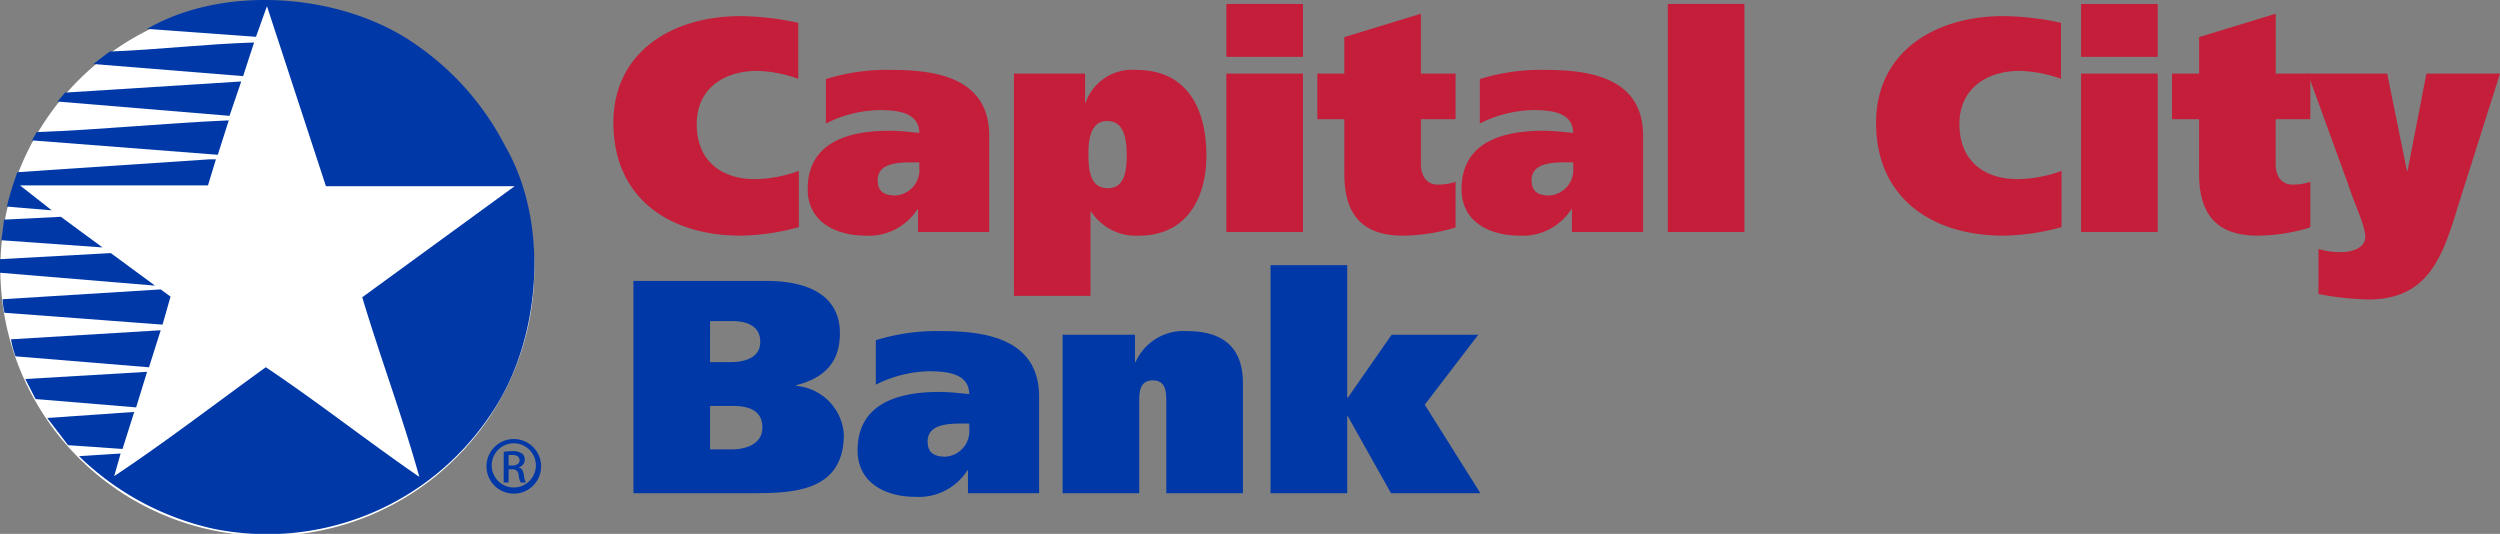
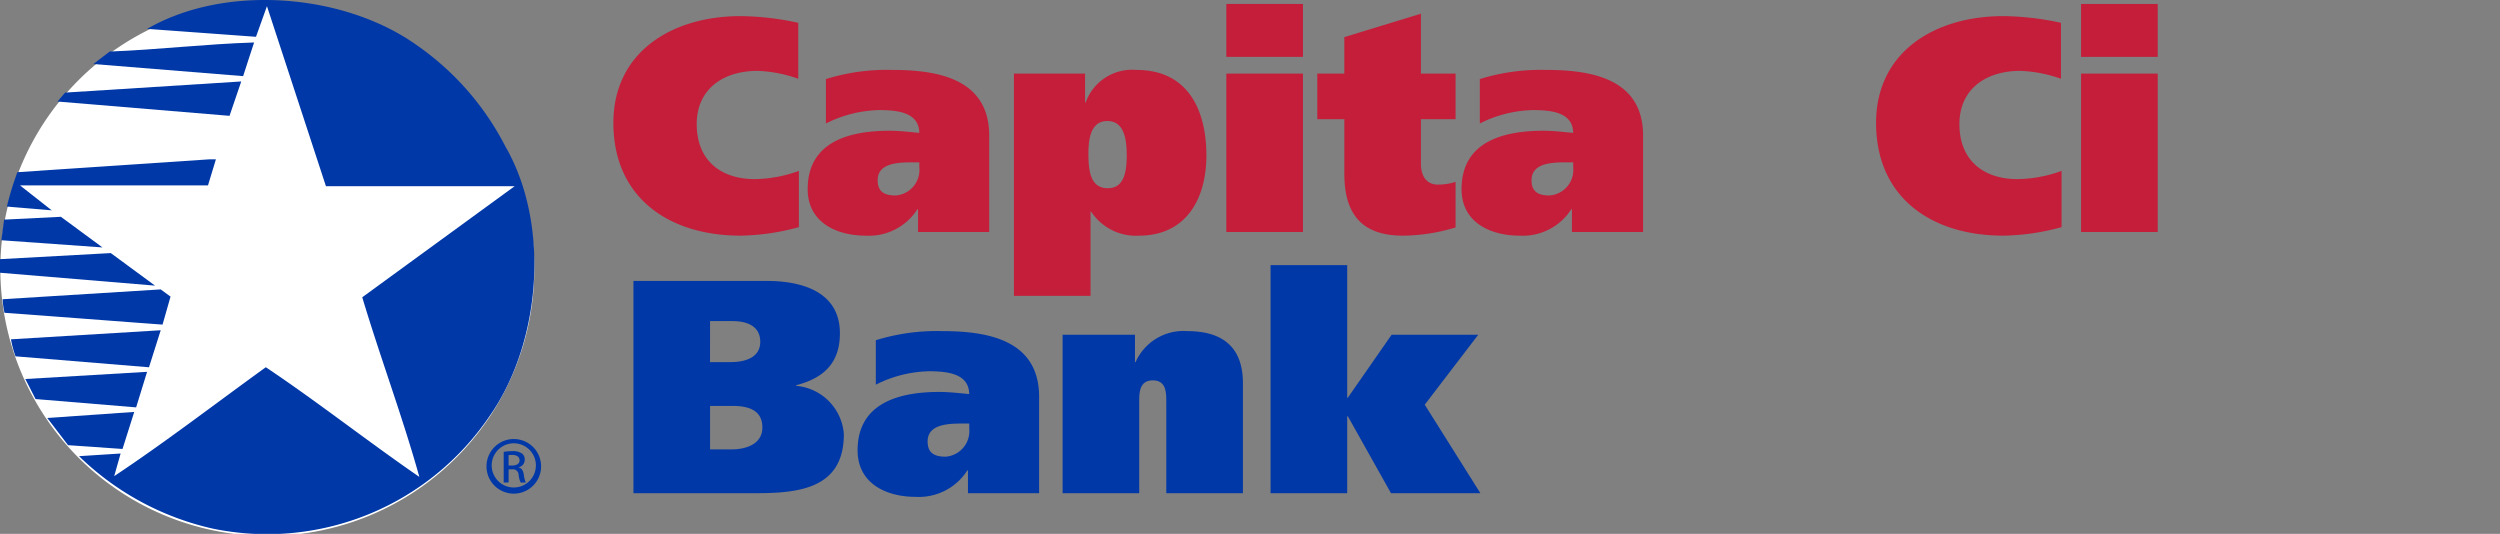
<svg xmlns="http://www.w3.org/2000/svg" viewBox="0 0 243 51.895">
  <rect x="0" y="0" width="243" height="51.895" fill="#808080" stroke="none" />
  <title>capitol-city-bank-logo</title>
  <g>
    <path d="M77.65,16.61a12.924,12.924,0,0,1-4.285.8c-3.28,0-5.645-1.8-5.645-5.352,0-3.368,2.542-5.17,5.911-5.17a13.205,13.205,0,0,1,3.96.768V2.217a27.428,27.428,0,0,0-5.615-.651c-6.62,0-12.354,3.46-12.354,10.375,0,7.358,5.5,10.965,12.354,10.965a22.482,22.482,0,0,0,5.674-.829V16.61Z" style="fill: #c41e3a" />
    <path d="M80.284,12a12.038,12.038,0,0,1,5.143-1.3c1.862,0,3.9.236,3.931,2.217-.68-.06-1.861-.208-2.9-.208-3.694,0-7.951.946-7.951,5.676,0,3.22,2.779,4.521,5.646,4.521a5.6,5.6,0,0,0,5.024-2.572h.058v2.217h6.916V13.182c0-5.617-5.172-6.385-9.427-6.385a19.936,19.936,0,0,0-6.444.888V12Zm9.074,4.256A2.491,2.491,0,0,1,87.053,19c-1.153,0-1.744-.414-1.744-1.477,0-1.6,1.773-1.743,3.31-1.743h.739v.473Z" style="fill: #c41e3a;fill-rule: evenodd" />
    <path d="M98.554,28.756H106V20.571h.059a5.207,5.207,0,0,0,4.64,2.335c4.641,0,6.562-3.637,6.562-7.8,0-4.464-1.832-8.306-6.769-8.306a4.8,4.8,0,0,0-4.965,3.163h-.059V7.154H98.554v21.6Zm7.24-13.831c0-1.448.237-3.161,1.834-3.161,1.624,0,1.891,1.713,1.891,3.339s-.267,3.191-1.833,3.191c-1.655,0-1.892-1.565-1.892-3.369Z" style="fill: #c41e3a;fill-rule: evenodd" />
    <path d="M119.2,22.551h7.447V7.154H119.2v15.4ZM126.648.384H119.2V5.528h7.447V.384Z" style="fill: #c41e3a;fill-rule: evenodd" />
    <path d="M128.04,7.154v4.432h2.631v5.32c0,4.077,1.861,6,5.7,6a17.96,17.96,0,0,0,5.112-.8V17.675a5.333,5.333,0,0,1-1.743.266c-.976,0-1.626-.71-1.626-2.012V11.586h3.369V7.154h-3.369V1.33l-7.447,2.277V7.154Z" style="fill: #c41e3a" />
    <path d="M143.842,12a12.027,12.027,0,0,1,5.143-1.3c1.862,0,3.9.236,3.93,2.217-.681-.06-1.862-.208-2.9-.208-3.695,0-7.951.946-7.951,5.676,0,3.22,2.778,4.521,5.646,4.521a5.6,5.6,0,0,0,5.024-2.572h.058v2.217h6.916V13.182c0-5.617-5.171-6.385-9.428-6.385a19.927,19.927,0,0,0-6.442.888V12Zm9.073,4.256A2.492,2.492,0,0,1,150.609,19c-1.152,0-1.744-.414-1.744-1.477,0-1.6,1.773-1.743,3.311-1.743h.739v.473Z" style="fill: #c41e3a;fill-rule: evenodd" />
-     <path d="M162.11.384V22.551h7.448V.384Z" style="fill: #c41e3a" />
    <path d="M200.384,16.61a12.92,12.92,0,0,1-4.285.8c-3.28,0-5.644-1.8-5.644-5.352,0-3.368,2.541-5.17,5.91-5.17a13.224,13.224,0,0,1,3.962.768V2.217a27.452,27.452,0,0,0-5.615-.651c-6.622,0-12.356,3.46-12.356,10.375,0,7.358,5.5,10.965,12.356,10.965a22.466,22.466,0,0,0,5.672-.829V16.61Z" style="fill: #c41e3a" />
    <path d="M202.28,22.551h7.449V7.154H202.28v15.4ZM209.729.384H202.28V5.528h7.449V.384Z" style="fill: #c41e3a;fill-rule: evenodd" />
-     <path d="M211.119,7.154v4.432h2.632v5.32c0,4.077,1.862,6,5.7,6a17.965,17.965,0,0,0,5.112-.8V17.675a5.324,5.324,0,0,1-1.743.266c-.976,0-1.626-.71-1.626-2.012V11.586h3.369V7.154H221.2V1.33l-7.447,2.277V7.154Z" style="fill: #c41e3a" />
-     <path d="M224.321,7.154l3.93,10.787c.533,1.713,1.655,3.958,1.655,5.111,0,.8-.857,1.449-2.334,1.449a6.978,6.978,0,0,1-2.217-.3v4.373a27.549,27.549,0,0,0,4.878.535c5.821,0,7.21-4.227,8.687-9.076L243,7.154h-7.153l-1.833,9.456h-.059l-1.921-9.456Z" style="fill: #c41e3a" />
    <path d="M61.571,47.937H73.54c4.286,0,8.482-.535,8.482-5.733a5.082,5.082,0,0,0-4.639-4.7v-.059c2.748-.709,4.256-2.216,4.256-5.053,0-3.933-3.517-5.085-7.094-5.085H61.571v20.63Zm7.448-8.483h2.128c1.477,0,2.955.327,2.955,2.1,0,1.6-1.566,2.129-3.014,2.129H69.019V39.454Zm0-8.245h2.157c1.419,0,2.72.473,2.72,2.009,0,1.568-1.508,1.979-2.9,1.979h-1.98V31.209Z" style="fill: #0038a8;fill-rule: evenodd" />
    <path d="M85.135,37.387a11.993,11.993,0,0,1,5.142-1.3c1.862,0,3.9.238,3.931,2.217-.679-.058-1.862-.208-2.9-.208-3.694,0-7.95.946-7.95,5.676,0,3.222,2.778,4.522,5.645,4.522a5.589,5.589,0,0,0,5.024-2.573h.059v2.219h6.916V38.566c0-5.615-5.173-6.382-9.427-6.382a20.047,20.047,0,0,0-6.444.885v4.318Zm9.073,4.253a2.492,2.492,0,0,1-2.3,2.75c-1.152,0-1.743-.415-1.743-1.476,0-1.6,1.772-1.746,3.309-1.746h.739v.472Z" style="fill: #0038a8;fill-rule: evenodd" />
    <path d="M103.286,47.937h7.447V39.072c0-.888,0-2.1,1.33-2.1,1.3,0,1.3,1.212,1.3,2.1v8.865h7.449v-10.7c0-2.986-1.449-5.053-5.409-5.053a5.09,5.09,0,0,0-5.025,3.013h-.058v-2.66h-7.034v15.4Z" style="fill: #0038a8" />
    <polygon points="130.948 25.771 123.5 25.771 123.5 47.937 130.948 47.937 130.948 40.458 131.007 40.458 135.203 47.937 143.893 47.937 138.484 39.336 143.686 32.537 135.264 32.537 131.007 38.657 130.948 38.657 130.948 25.771 130.948 25.771" style="fill: #0038a8" />
    <g>
      <path d="M51.935,25.966A25.951,25.951,0,1,1,25.985.191,25.863,25.863,0,0,1,51.935,25.966Z" style="fill: #fff" />
      <path d="M49.947,42.674a2.654,2.654,0,1,1-.012,0Zm-.012.414a2.148,2.148,0,1,0,.012,0Zm-.5,3.814h-.476V43.92a5.391,5.391,0,0,1,.843-.071,1.574,1.574,0,0,1,.927.225.715.715,0,0,1,.273.619.741.741,0,0,1-.582.723v.025c.262.047.439.284.5.723a2.517,2.517,0,0,0,.19.738h-.5a2.178,2.178,0,0,1-.2-.762.555.555,0,0,0-.641-.521h-.331Zm0-1.651h.343c.392,0,.724-.144.724-.509,0-.264-.19-.524-.724-.524a2.141,2.141,0,0,0-.343.024Z" style="fill: #0038a8" />
      <g>
        <path d="M25.948.6,24.883,3.577,14.3,2.807c7.572-4.374,19.039-3.457,26.1,1.507a27,27,0,0,1,8.748,9.96c4.373,7.645,3.418,19-1.508,26.094a26.121,26.121,0,0,1-26.9,11.026A27.142,27.142,0,0,1,7.681,44.339l4.043-.258-.624,2.2c4.925-3.27,9.85-7.056,14.738-10.586,5.109,3.42,9.849,7.169,14.922,10.66-1.617-5.806-3.786-11.577-5.55-17.46L50.022,18.1H31.682Z" style="fill: #0038a8" />
        <path d="M24.7,4.129C24.331,5.2,24,6.3,23.633,7.4L9.078,6.224l1.58-1.214C15.436,4.828,19.921,4.277,24.7,4.129Z" style="fill: #0038a8" />
        <path d="M6.331,9c5.7-.367,11.458-.714,17.118-1.082L22.31,11.259,5.586,9.869Z" style="fill: #0038a8" />
-         <path d="M3.57,12.841c6.138-.222,12.528-.882,18.666-1.141L21.17,15.045l-18.062-1.4Z" style="fill: #0038a8" />
        <path d="M20.361,15.486h.626l-.772,2.537H1.948l3.087,2.426c0-.011-4.357-.363-4.366-.373a29.626,29.626,0,0,1,1.022-3.34Z" style="fill: #0038a8" />
        <polygon points="5.918 21.073 9.961 24.05 0.13 23.352 0.399 21.347 5.918 21.073" style="fill: #0038a8" />
        <path d="M15.069,27.763,0,26.511v-1.32c.013,0,10.771-.59,10.769-.591Z" style="fill: #0038a8" />
        <path d="M15.621,28.13l.955.7L15.8,31.549c.015.018-15.366-1.163-15.363-1.142a7.824,7.824,0,0,1-.183-1.322Z" style="fill: #0038a8" />
        <path d="M1.507,34.635a10,10,0,0,1-.441-1.654L15.621,32.1l-1.14,3.6Z" style="fill: #0038a8" />
        <polygon points="13.232 39.597 3.455 38.788 2.463 36.84 14.297 36.141 13.232 39.597" style="fill: #0038a8" />
        <polygon points="13.048 40.039 11.909 43.639 6.616 43.271 4.594 40.627 13.048 40.039" style="fill: #0038a8" />
      </g>
    </g>
  </g>
</svg>